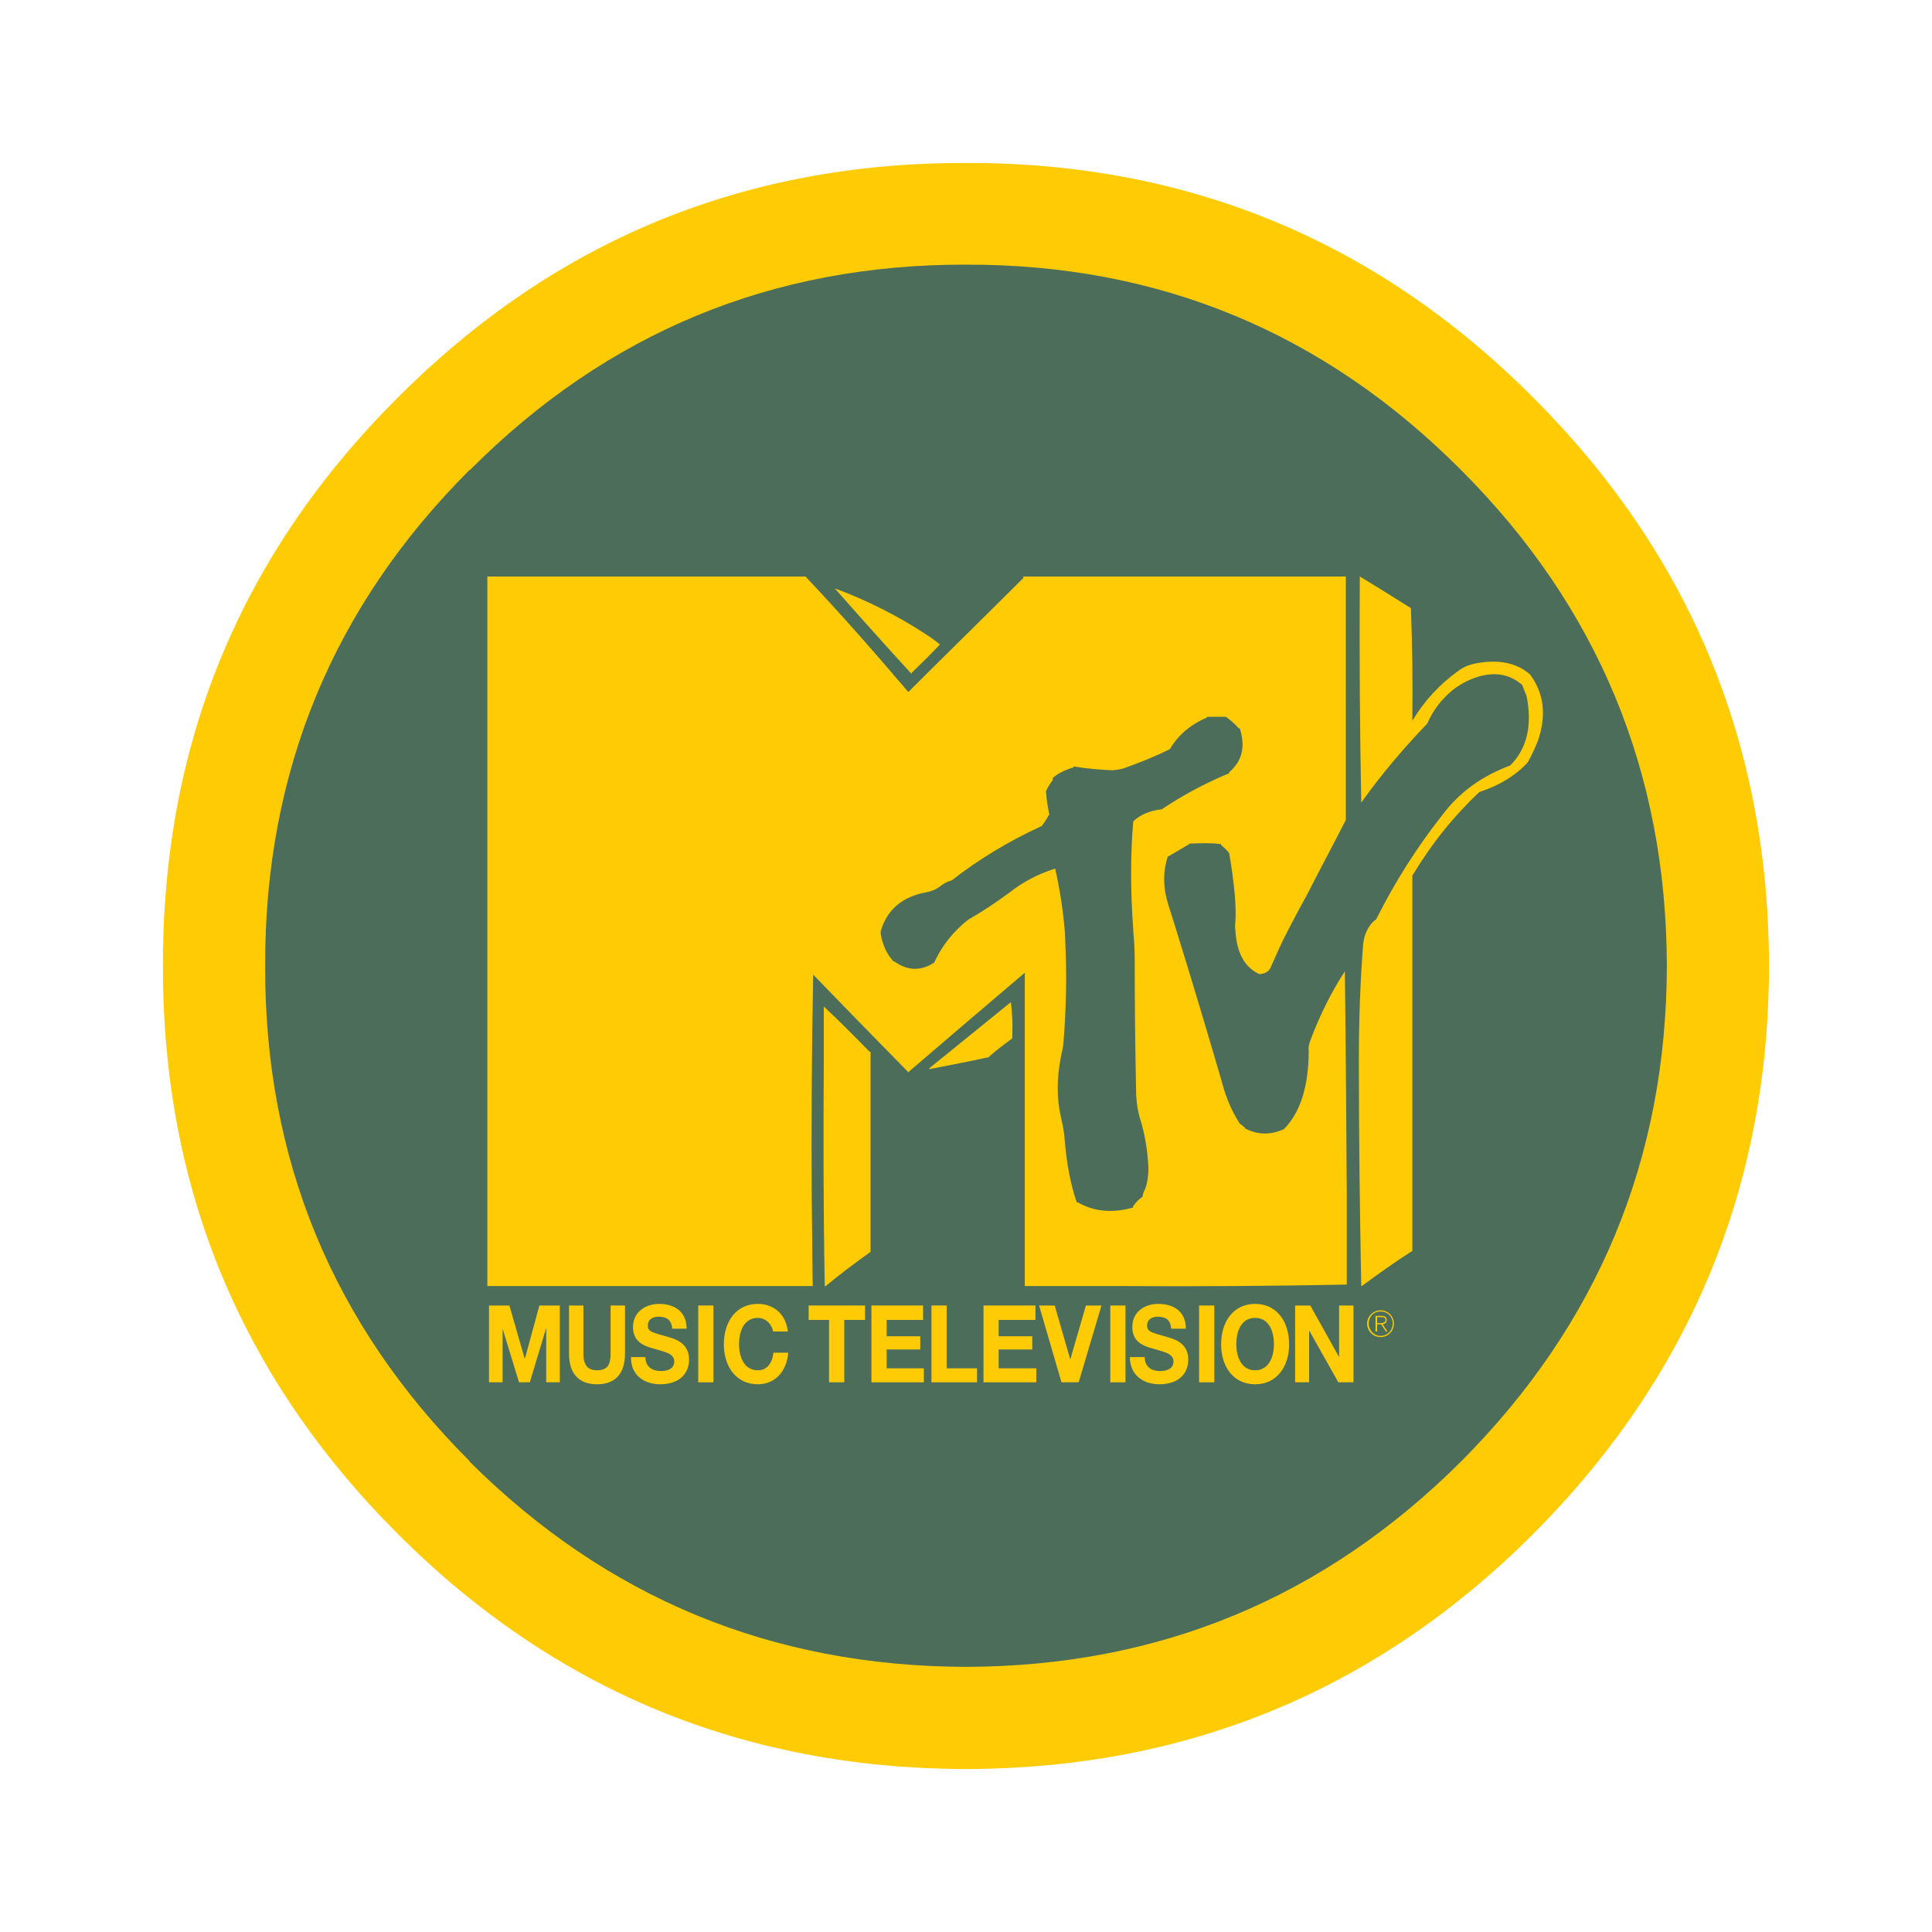
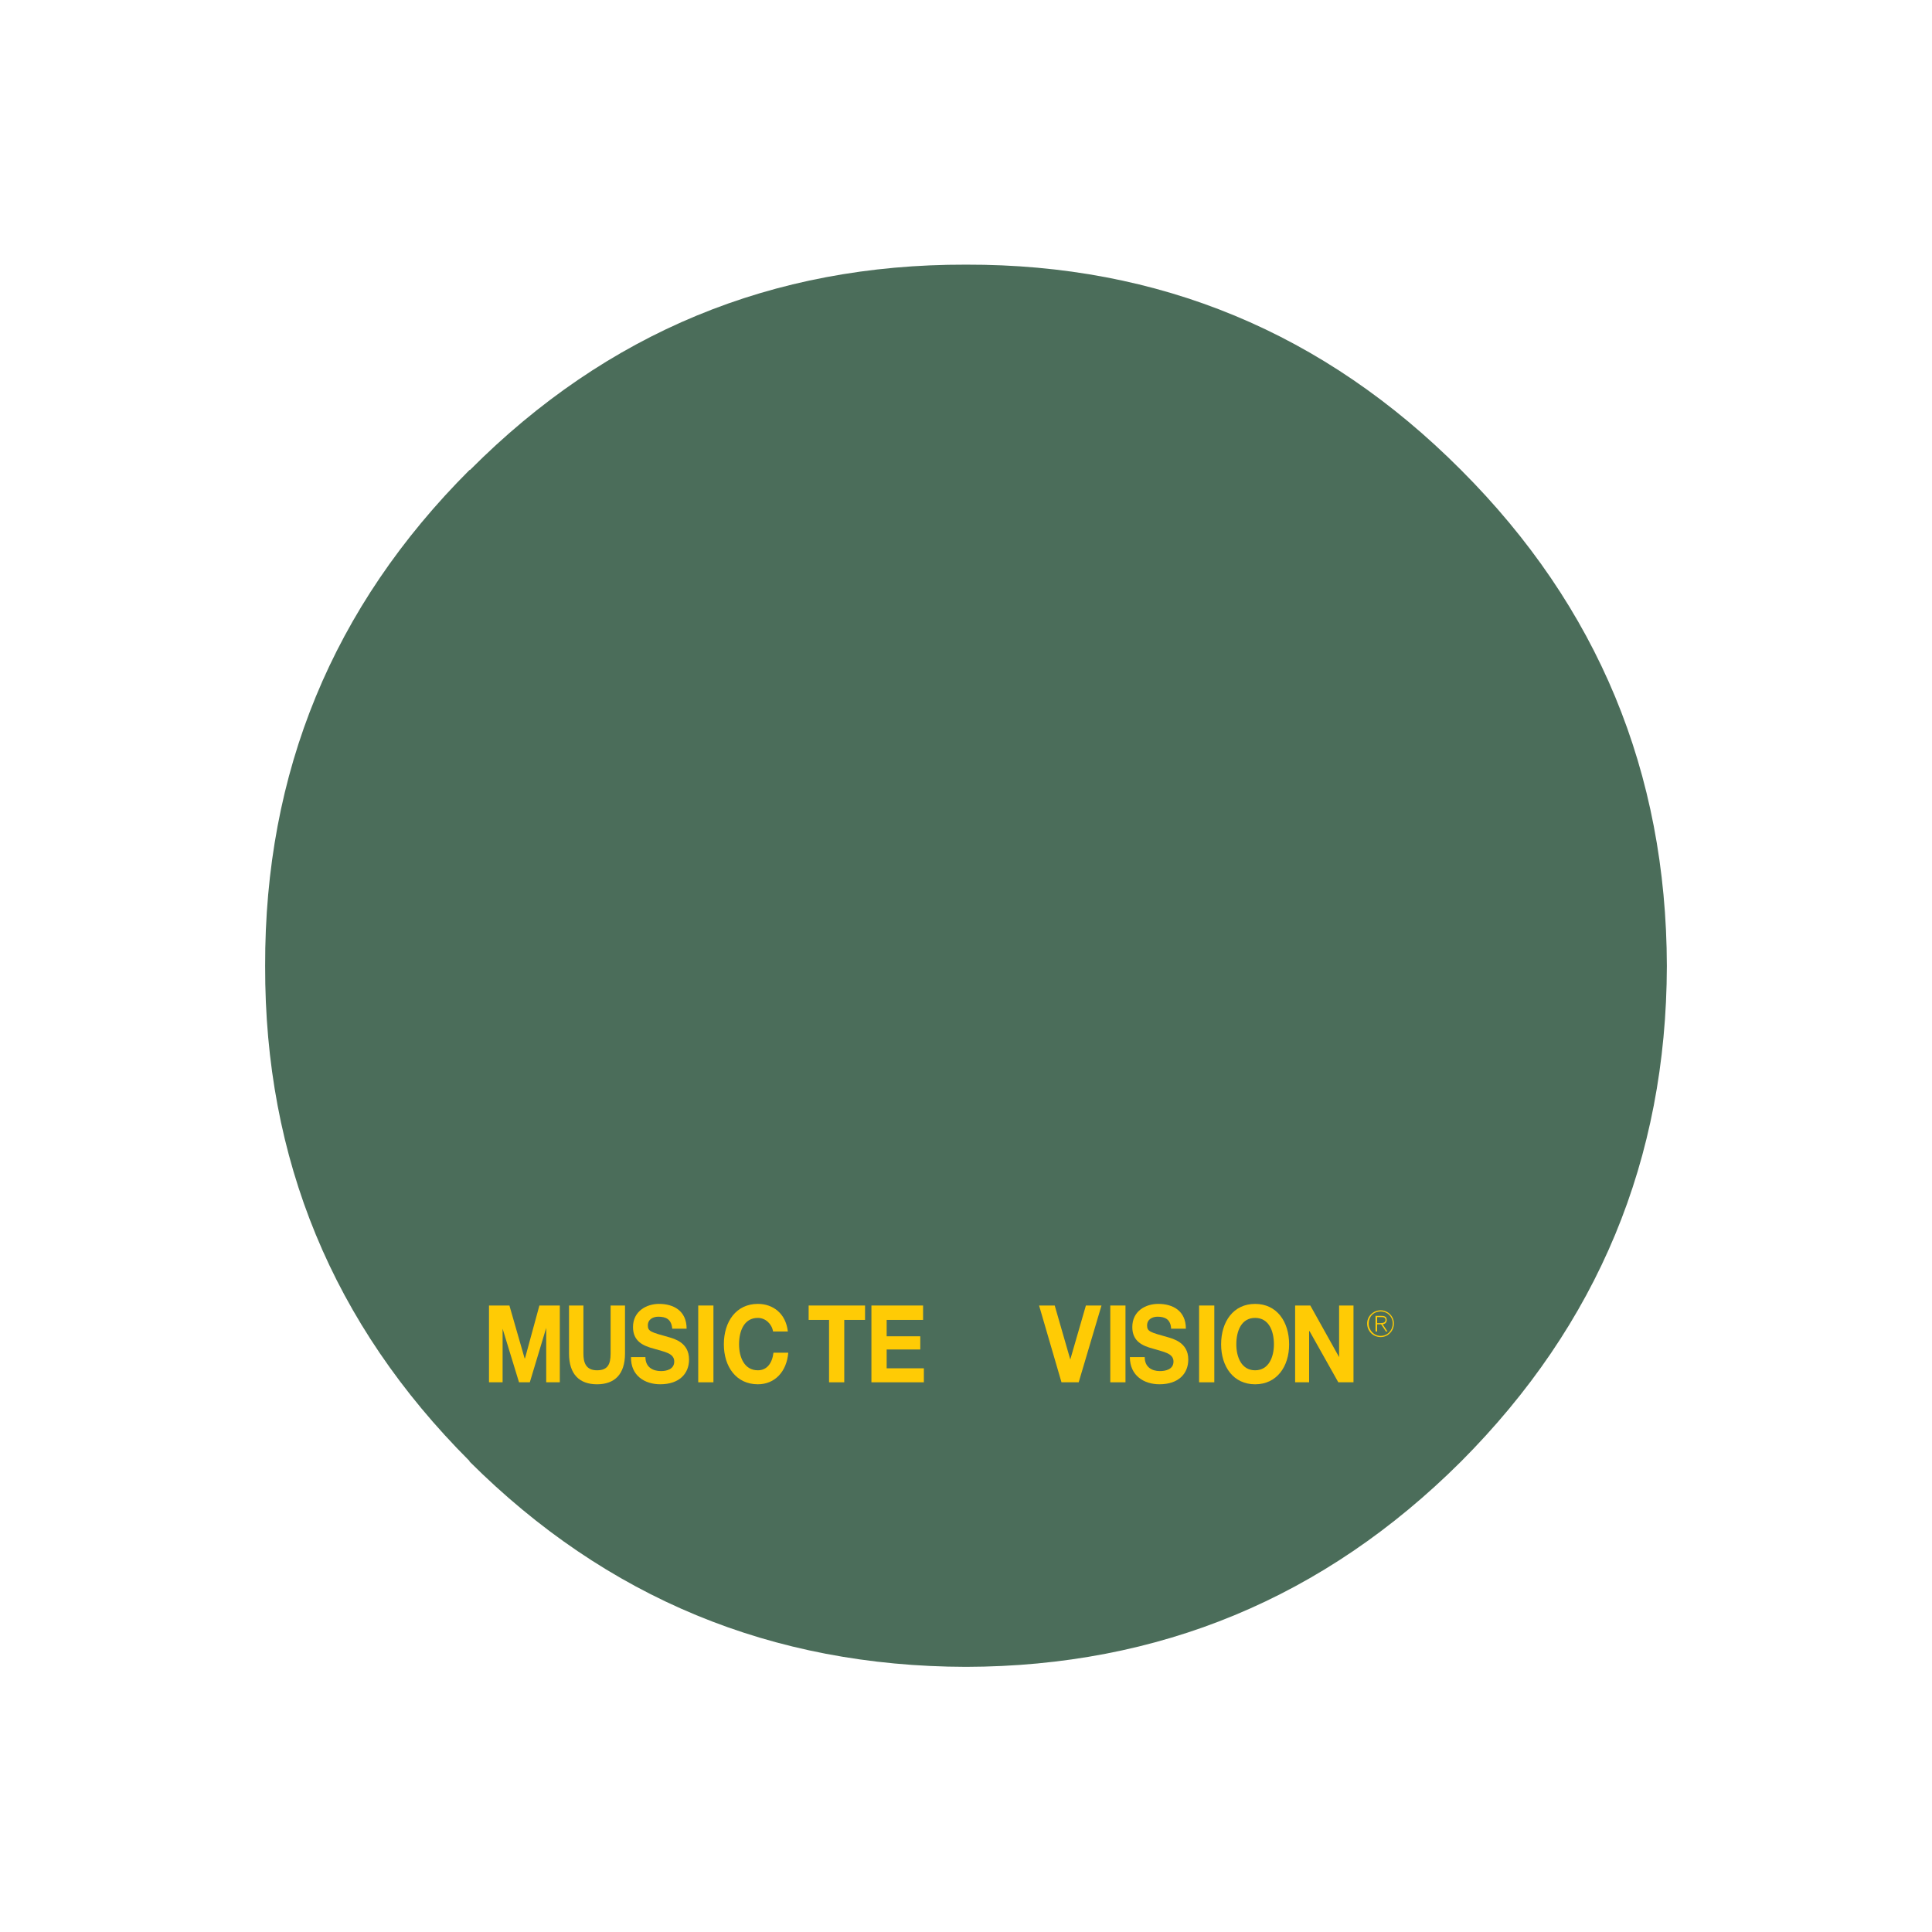
<svg xmlns="http://www.w3.org/2000/svg" version="1.0" id="Layer_1" x="0px" y="0px" width="192.756px" height="192.756px" viewBox="0 0 192.756 192.756" enable-background="new 0 0 192.756 192.756" xml:space="preserve">
  <g>
-     <polygon fill-rule="evenodd" clip-rule="evenodd" fill="#FFFFFF" points="0,0 192.756,0 192.756,192.756 0,192.756 0,0  " />
-     <path fill-rule="evenodd" clip-rule="evenodd" fill="#FFCB05" d="M152.981,153.03c15.63-15.678,23.469-34.579,23.517-56.652   c-0.048-22.17-7.887-41.07-23.517-56.7C137.353,24,118.451,16.209,96.378,16.257C74.208,16.209,55.308,24,39.678,39.678   c-15.678,15.63-23.469,34.53-23.42,56.7c-0.048,22.073,7.743,40.975,23.42,56.652c15.63,15.63,34.53,23.42,56.701,23.468   C118.451,176.45,137.353,168.66,152.981,153.03L152.981,153.03L152.981,153.03z" />
    <path fill-rule="evenodd" clip-rule="evenodd" fill="#4B6D5A" d="M166.303,96.378c-0.048,19.284-6.877,35.731-20.535,49.438   c-13.658,13.609-30.105,20.438-49.389,20.486c-19.381-0.048-35.876-6.877-49.535-20.486v-0.049   c-13.658-13.658-20.439-30.105-20.391-49.39c-0.049-19.333,6.732-35.828,20.391-49.486h0.048   c13.658-13.707,30.154-20.535,49.487-20.487c19.284-0.048,35.731,6.78,49.389,20.487C159.426,60.55,166.255,77.045,166.303,96.378   L166.303,96.378L166.303,96.378z" />
-     <path fill-rule="evenodd" clip-rule="evenodd" fill="#FFCB05" d="M140.767,60.742c0-0.048,0-0.096-0.049-0.096   c-1.683-1.059-3.365-2.116-5.049-3.126c0,0.048,0,0.096,0,0.144c-0.049,7.551,0,15.052,0.144,22.411   c2.021-2.837,4.232-5.434,6.589-7.887c0.433-1.01,1.059-1.924,1.779-2.645c0.722-0.77,1.587-1.346,2.598-1.779   c2.02-0.818,3.702-0.625,5.097,0.577c0.146,0.385,0.289,0.77,0.434,1.105c0.577,2.934,0.048,5.243-1.635,6.926   c-2.838,1.058-5.098,2.693-6.782,4.954c-2.5,3.174-4.712,6.636-6.588,10.387c-0.481,0.337-0.817,0.818-1.058,1.443   c-0.145,0.337-0.192,0.673-0.241,1.01c-0.288,3.703-0.433,7.55-0.433,11.542c0,7.646,0.097,15.149,0.24,22.603   c0.049,0,0.049,0,0.049,0c1.635-1.202,3.318-2.404,5.049-3.511c0-4.953,0-9.859,0-14.812c0-7.551,0-15.149,0-22.7h0.048   c1.876-3.126,4.089-5.867,6.637-8.271c0.049,0,0.097,0,0.146-0.049c1.875-0.625,3.462-1.587,4.664-2.885   c0.385-0.673,0.722-1.395,1.01-2.116c0.914-2.597,0.625-4.809-0.769-6.685c-1.396-1.202-3.271-1.539-5.579-1.059   c-0.625,0.145-1.154,0.385-1.587,0.722c-1.876,1.347-3.366,2.981-4.569,4.954c0-0.049,0-0.096,0-0.145   C140.958,67.956,140.91,64.301,140.767,60.742L140.767,60.742L140.767,60.742z M83.345,58.723c-0.048,0.047-0.048,0.047,0,0.047   c2.5,2.837,5.049,5.676,7.598,8.464c0-0.048,0-0.096,0.048-0.145c0.961-0.913,1.875-1.827,2.789-2.789   c-0.529-0.434-1.01-0.77-1.539-1.106C89.5,61.416,86.567,59.924,83.345,58.723L83.345,58.723L83.345,58.723z M92.723,106.573v0.096   c1.972-0.384,3.992-0.769,5.963-1.202c0-0.048,0-0.095,0.049-0.095c0.721-0.627,1.49-1.203,2.26-1.78c0-0.048,0-0.145,0-0.192   c0.049-1.25,0-2.405-0.144-3.414C98.108,102.197,95.416,104.409,92.723,106.573L92.723,106.573L92.723,106.573z M86.856,104.938   c-0.049,0-0.049,0-0.096,0c-1.491-1.539-2.982-3.03-4.569-4.521c0,1.731,0,3.51,0,5.29c-0.047,7.646-0.047,15.147,0.097,22.603   c0.048,0,0.048,0,0.096,0c1.443-1.202,2.934-2.308,4.473-3.414c0-0.049,0-0.097,0-0.097   C86.856,118.163,86.856,111.527,86.856,104.938L86.856,104.938L86.856,104.938z M120.375,71.61   c0.049-0.047,0.049-0.047,0.049-0.096c0.577,0,1.154,0,1.779,0c0.048,0,0.048,0,0.097,0c0.48,0.337,0.913,0.722,1.298,1.155   c0,0,0.049,0,0.096,0c0.577,1.828,0.241,3.271-1.058,4.376v0.096c-2.404,1.01-4.664,2.212-6.732,3.607h-0.048   c-1.155,0.144-2.068,0.529-2.742,1.154c-0.048,0.048-0.048,0.048-0.048,0.048c-0.289,3.319-0.289,6.925,0,10.821   c0,0.048,0,0.096,0,0.144c0.097,0.962,0.145,1.972,0.145,3.03c0,4.328,0.048,8.752,0.144,13.321   c0.048,0.914,0.193,1.779,0.481,2.645c0.336,1.154,0.577,2.404,0.674,3.704c0.144,1.105,0.048,2.115-0.24,2.981   c-0.146,0.24-0.241,0.528-0.289,0.817c-0.385,0.24-0.673,0.577-0.914,0.914c-0.048,0.048-0.048,0.096,0,0.144   c-2.02,0.577-3.847,0.434-5.482-0.48c-0.047-0.049-0.097-0.049-0.145,0c-0.624-1.779-1.01-3.848-1.202-6.108   c-0.048-0.817-0.192-1.586-0.385-2.404c-0.433-1.876-0.433-3.896,0-6.06c0.097-0.433,0.192-0.865,0.24-1.298   c0.241-2.934,0.337-5.916,0.241-8.945c-0.048-0.77-0.048-1.539-0.097-2.261c-0.192-2.26-0.528-4.328-0.962-6.251   c-1.73,0.529-3.222,1.347-4.521,2.356c-1.299,0.962-2.646,1.875-4.087,2.693l0,0c-0.481,0.337-0.914,0.77-1.347,1.202   c-0.817,0.866-1.539,1.876-2.068,3.03c-0.047,0.048-0.047,0.048-0.047,0.096c-1.347,0.865-2.646,0.817-3.943-0.096   c-0.049-0.048-0.049-0.048-0.096,0c-0.674-0.721-1.106-1.635-1.299-2.79c0-0.048,0-0.096,0-0.144s0-0.048,0-0.097   c0.625-2.164,2.165-3.462,4.568-3.895c0.53-0.096,0.963-0.289,1.348-0.577c0.336-0.289,0.721-0.481,1.202-0.625   c2.646-2.068,5.579-3.847,8.801-5.337c0.048-0.049,0.096-0.049,0.144-0.049c0.241-0.336,0.481-0.673,0.674-1.058   c0-0.047,0.049-0.047,0.096-0.047c-0.145-0.722-0.288-1.491-0.336-2.308c0-0.049,0-0.097,0-0.097   c0.191-0.433,0.433-0.77,0.673-1.106c0-0.048,0-0.144,0-0.193c0.529-0.48,1.251-0.817,2.068-1.058v-0.096   c1.442,0.24,2.741,0.336,3.943,0.385c0.336-0.048,0.721-0.096,1.059-0.193c1.635-0.577,3.174-1.202,4.616-1.923   C117.538,73.342,118.789,72.284,120.375,71.61L120.375,71.61L120.375,71.61z M123.261,92.915c0.145,2.164,0.914,3.607,2.404,4.28   c0.529-0.048,0.914-0.24,1.106-0.673c0.529-1.202,1.058-2.404,1.684-3.607c0.625-1.202,1.25-2.405,1.876-3.51   c1.298-2.549,2.645-5.05,3.942-7.598c0-0.529,0-1.01,0-1.54c0-7.598,0-15.196,0-22.747c-3.125,0-6.251,0-9.378,0   c-7.598,0-15.196,0-22.795,0c0,0.048,0,0.096,0,0.144c-3.799,3.8-7.646,7.551-11.446,11.35c-0.048,0-0.048,0-0.096-0.048   c-3.318-3.895-6.685-7.742-10.195-11.446c-3.029,0-6.011,0-8.993,0c-7.598,0-15.196,0-22.747,0c0,0.866,0,1.731,0,2.597   c0,7.55,0,15.149,0,22.699c0,3.367,0,6.733,0,10.099c0,4.232,0,8.465,0,12.697c0,7.55,0,15.148,0,22.698c3.222,0,6.444,0,9.667,0   c7.598,0,15.197,0,22.795,0c-0.048-2.837-0.048-5.675-0.096-8.513c-0.048-7.646,0-15.147,0.144-22.603c0,0.048,0,0.048,0.048,0.097   c3.126,3.223,6.3,6.492,9.474,9.715c0-0.048,0.048-0.098,0.096-0.146c3.799-3.27,7.646-6.539,11.494-9.811c0,2.838,0,5.724,0,8.562   c0,7.55,0,15.148,0,22.698c3.174,0,6.349,0,9.57,0c7.646,0.048,15.148,0,22.555-0.145c0-2.934,0-5.818,0-8.752   c-0.048-7.551-0.097-15.053-0.192-22.507c-1.347,2.068-2.501,4.376-3.415,6.83c-0.144,0.336-0.24,0.721-0.191,1.059   c0,3.559-0.818,6.203-2.501,7.886c-0.048,0-0.097,0-0.145,0.049c-1.298,0.528-2.501,0.48-3.703-0.145c0-0.049,0-0.097-0.048-0.097   c-0.145-0.144-0.337-0.288-0.481-0.384c-0.817-1.251-1.394-2.646-1.779-4.137c-1.49-5.098-2.981-10.099-4.521-15.053   c-0.239-0.817-0.529-1.635-0.77-2.452c-0.577-1.731-0.625-3.366-0.145-4.906c0-0.048,0-0.096,0.049-0.096   c0.77-0.433,1.491-0.866,2.212-1.299c0.049,0,0.097,0,0.145,0c1.059-0.048,2.021-0.048,2.934,0.048c0,0.048,0,0.048,0,0.096   c0.288,0.241,0.577,0.481,0.817,0.817c0.24,1.347,0.434,2.79,0.577,4.329c0.048,0.769,0.096,1.586,0.048,2.404   C123.213,92.242,123.213,92.579,123.261,92.915L123.261,92.915z" />
    <path fill-rule="evenodd" clip-rule="evenodd" fill="#FFCB05" d="M137.754,130.73c-0.758,0-1.356,0.598-1.356,1.314   c0,0.759,0.599,1.358,1.356,1.358c0.72,0,1.318-0.6,1.318-1.358C139.072,131.328,138.474,130.73,137.754,130.73L137.754,130.73   L137.754,130.73z M137.754,133.282c-0.677,0-1.197-0.557-1.197-1.237c0-0.677,0.479-1.197,1.197-1.197   c0.678,0,1.199,0.521,1.199,1.197C138.953,132.726,138.432,133.282,137.754,133.282L137.754,133.282L137.754,133.282z" />
    <polygon fill-rule="evenodd" clip-rule="evenodd" fill="#FFCB05" points="52.38,135.521 52.34,135.521 50.824,130.251    48.788,130.251 48.788,137.913 50.145,137.913 50.145,132.564 50.145,132.564 51.783,137.913 52.86,137.913 54.495,132.484    54.495,132.484 54.495,137.913 55.853,137.913 55.853,130.251 53.816,130.251 52.38,135.521  " />
    <path fill-rule="evenodd" clip-rule="evenodd" fill="#FFCB05" d="M60.921,135.04c0,1.118-0.318,1.674-1.357,1.674   c-1.156,0-1.356-0.835-1.356-1.674l0,0v-4.789h-1.437v4.789c0,2.073,1.039,3.071,2.793,3.071c1.758,0,2.793-0.998,2.793-3.071l0,0   v-4.789h-1.436V135.04L60.921,135.04z" />
    <path fill-rule="evenodd" clip-rule="evenodd" fill="#FFCB05" d="M66.707,133.403c-1.717-0.479-2.072-0.561-2.072-1.159   c0-0.639,0.559-0.876,1.038-0.876c0.758,0,1.314,0.237,1.396,1.196l0,0h1.435c0-1.796-1.316-2.475-2.753-2.475   c-1.237,0-2.596,0.719-2.596,2.313c0,1.439,1.04,1.88,2.078,2.155c1.039,0.319,2.036,0.439,2.036,1.281   c0,0.796-0.799,0.955-1.317,0.955c-0.837,0-1.558-0.398-1.558-1.396l0,0h-1.436c-0.04,1.875,1.397,2.712,2.914,2.712   c1.875,0,2.875-1.035,2.875-2.474C68.746,133.92,67.23,133.562,66.707,133.403L66.707,133.403L66.707,133.403z" />
    <polygon fill-rule="evenodd" clip-rule="evenodd" fill="#FFCB05" points="69.663,137.913 71.179,137.913 71.179,130.251    69.663,130.251 69.663,137.913  " />
    <path fill-rule="evenodd" clip-rule="evenodd" fill="#FFCB05" d="M75.61,136.714c-1.357,0-1.874-1.314-1.874-2.59   c0-1.359,0.517-2.637,1.874-2.637c0.759,0,1.396,0.598,1.518,1.355l0,0h1.475c-0.199-1.794-1.475-2.753-2.992-2.753   c-2.156,0-3.392,1.756-3.392,4.034c0,2.232,1.236,3.987,3.392,3.987c1.677,0,2.874-1.236,3.034-3.152l0,0h-1.476   C77.045,135.998,76.529,136.714,75.61,136.714L75.61,136.714L75.61,136.714z" />
    <polygon fill-rule="evenodd" clip-rule="evenodd" fill="#FFCB05" points="80.679,131.688 82.715,131.688 82.715,137.913    84.232,137.913 84.232,131.688 86.306,131.688 86.306,130.251 80.679,130.251 80.679,131.688  " />
    <polygon fill-rule="evenodd" clip-rule="evenodd" fill="#FFCB05" points="88.462,134.639 91.816,134.639 91.816,133.322    88.462,133.322 88.462,131.688 92.096,131.688 92.096,130.251 86.942,130.251 86.942,137.913 92.174,137.913 92.174,136.516    88.462,136.516 88.462,134.639  " />
-     <polygon fill-rule="evenodd" clip-rule="evenodd" fill="#FFCB05" points="94.449,130.251 92.931,130.251 92.931,137.913    97.481,137.913 97.481,136.516 94.449,136.516 94.449,130.251  " />
-     <polygon fill-rule="evenodd" clip-rule="evenodd" fill="#FFCB05" points="99.637,134.639 102.99,134.639 102.99,133.322    99.637,133.322 99.637,131.688 103.31,131.688 103.31,130.251 98.124,130.251 98.124,137.913 103.391,137.913 103.391,136.516    99.637,136.516 99.637,134.639  " />
    <polygon fill-rule="evenodd" clip-rule="evenodd" fill="#FFCB05" points="106.782,135.638 106.782,135.638 105.229,130.251    103.669,130.251 105.905,137.913 107.621,137.913 109.896,130.251 108.34,130.251 106.782,135.638  " />
    <polygon fill-rule="evenodd" clip-rule="evenodd" fill="#FFCB05" points="110.773,137.913 112.29,137.913 112.29,130.251    110.773,130.251 110.773,137.913  " />
    <path fill-rule="evenodd" clip-rule="evenodd" fill="#FFCB05" d="M116.479,133.403c-1.715-0.479-2.034-0.561-2.034-1.159   c0-0.639,0.559-0.876,1.039-0.876c0.718,0,1.314,0.237,1.358,1.196l0,0h1.473c0-1.796-1.314-2.475-2.754-2.475   c-1.276,0-2.591,0.719-2.591,2.313c0,1.439,1.034,1.88,2.074,2.155c0.998,0.319,2.035,0.439,2.035,1.281   c0,0.796-0.8,0.955-1.358,0.955c-0.799,0-1.515-0.398-1.515-1.396l0,0h-1.479c0,1.875,1.437,2.712,2.954,2.712   c1.875,0,2.874-1.035,2.874-2.474C118.557,133.92,117.001,133.562,116.479,133.403L116.479,133.403L116.479,133.403z" />
    <polygon fill-rule="evenodd" clip-rule="evenodd" fill="#FFCB05" points="119.634,137.913 121.152,137.913 121.152,130.251    119.634,130.251 119.634,137.913  " />
    <path fill-rule="evenodd" clip-rule="evenodd" fill="#FFCB05" d="M125.222,130.09c-2.157,0-3.391,1.756-3.391,4.034   c0,2.232,1.233,3.987,3.391,3.987c2.156,0,3.394-1.755,3.394-3.987C128.615,131.846,127.378,130.09,125.222,130.09L125.222,130.09   L125.222,130.09z M125.222,136.714c-1.356,0-1.874-1.314-1.874-2.59c0-1.359,0.518-2.637,1.874-2.637   c1.357,0,1.877,1.277,1.877,2.637C127.099,135.399,126.579,136.714,125.222,136.714L125.222,136.714z" />
    <polygon fill-rule="evenodd" clip-rule="evenodd" fill="#FFCB05" points="133.603,135.399 133.603,135.399 130.73,130.251    129.215,130.251 129.215,137.913 130.611,137.913 130.611,132.804 130.651,132.804 133.524,137.913 135.038,137.913    135.038,130.251 133.603,130.251 133.603,135.399  " />
    <path fill-rule="evenodd" clip-rule="evenodd" fill="#FFCB05" d="M137.954,132.126c0.241-0.041,0.399-0.157,0.399-0.438   c0-0.28-0.158-0.401-0.52-0.401l0,0h-0.597v1.557h0.16v-0.717h0.396l0.479,0.717h0.159L137.954,132.126L137.954,132.126z    M137.716,132.007h-0.318v-0.6h0.437c0.2,0,0.398,0.039,0.398,0.28C138.232,131.969,137.954,132.007,137.716,132.007   L137.716,132.007L137.716,132.007z" />
  </g>
</svg>